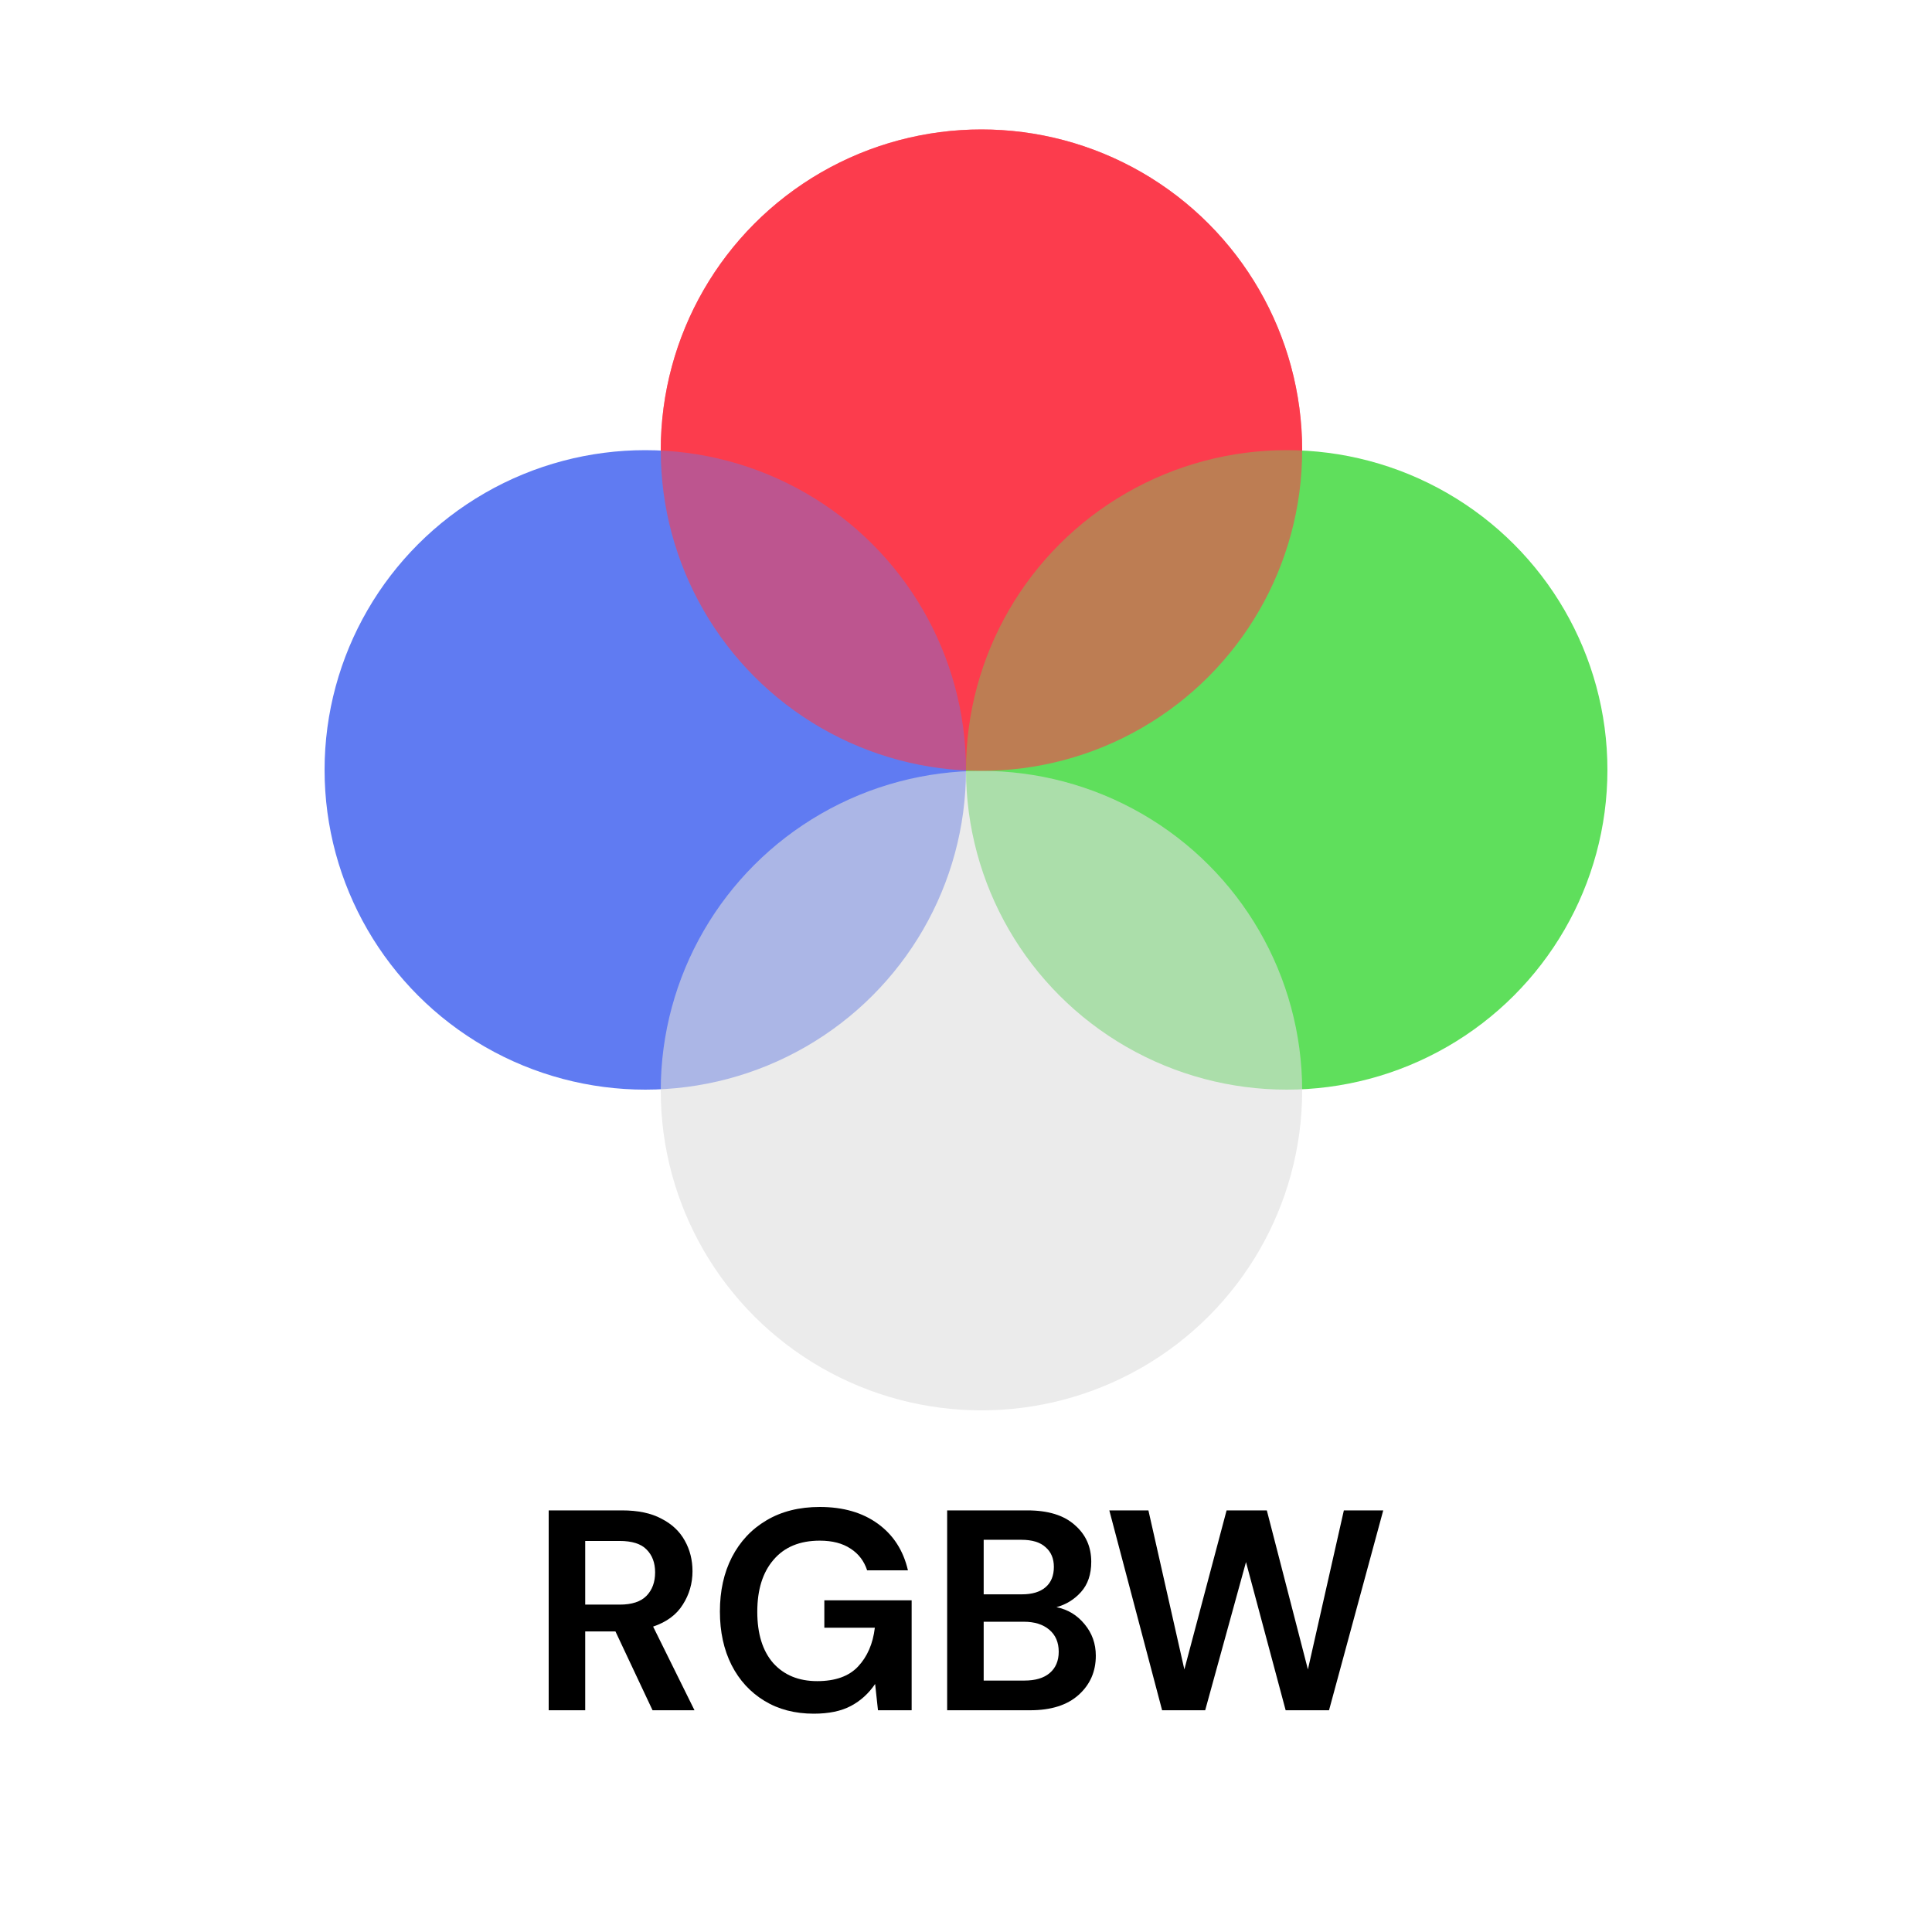
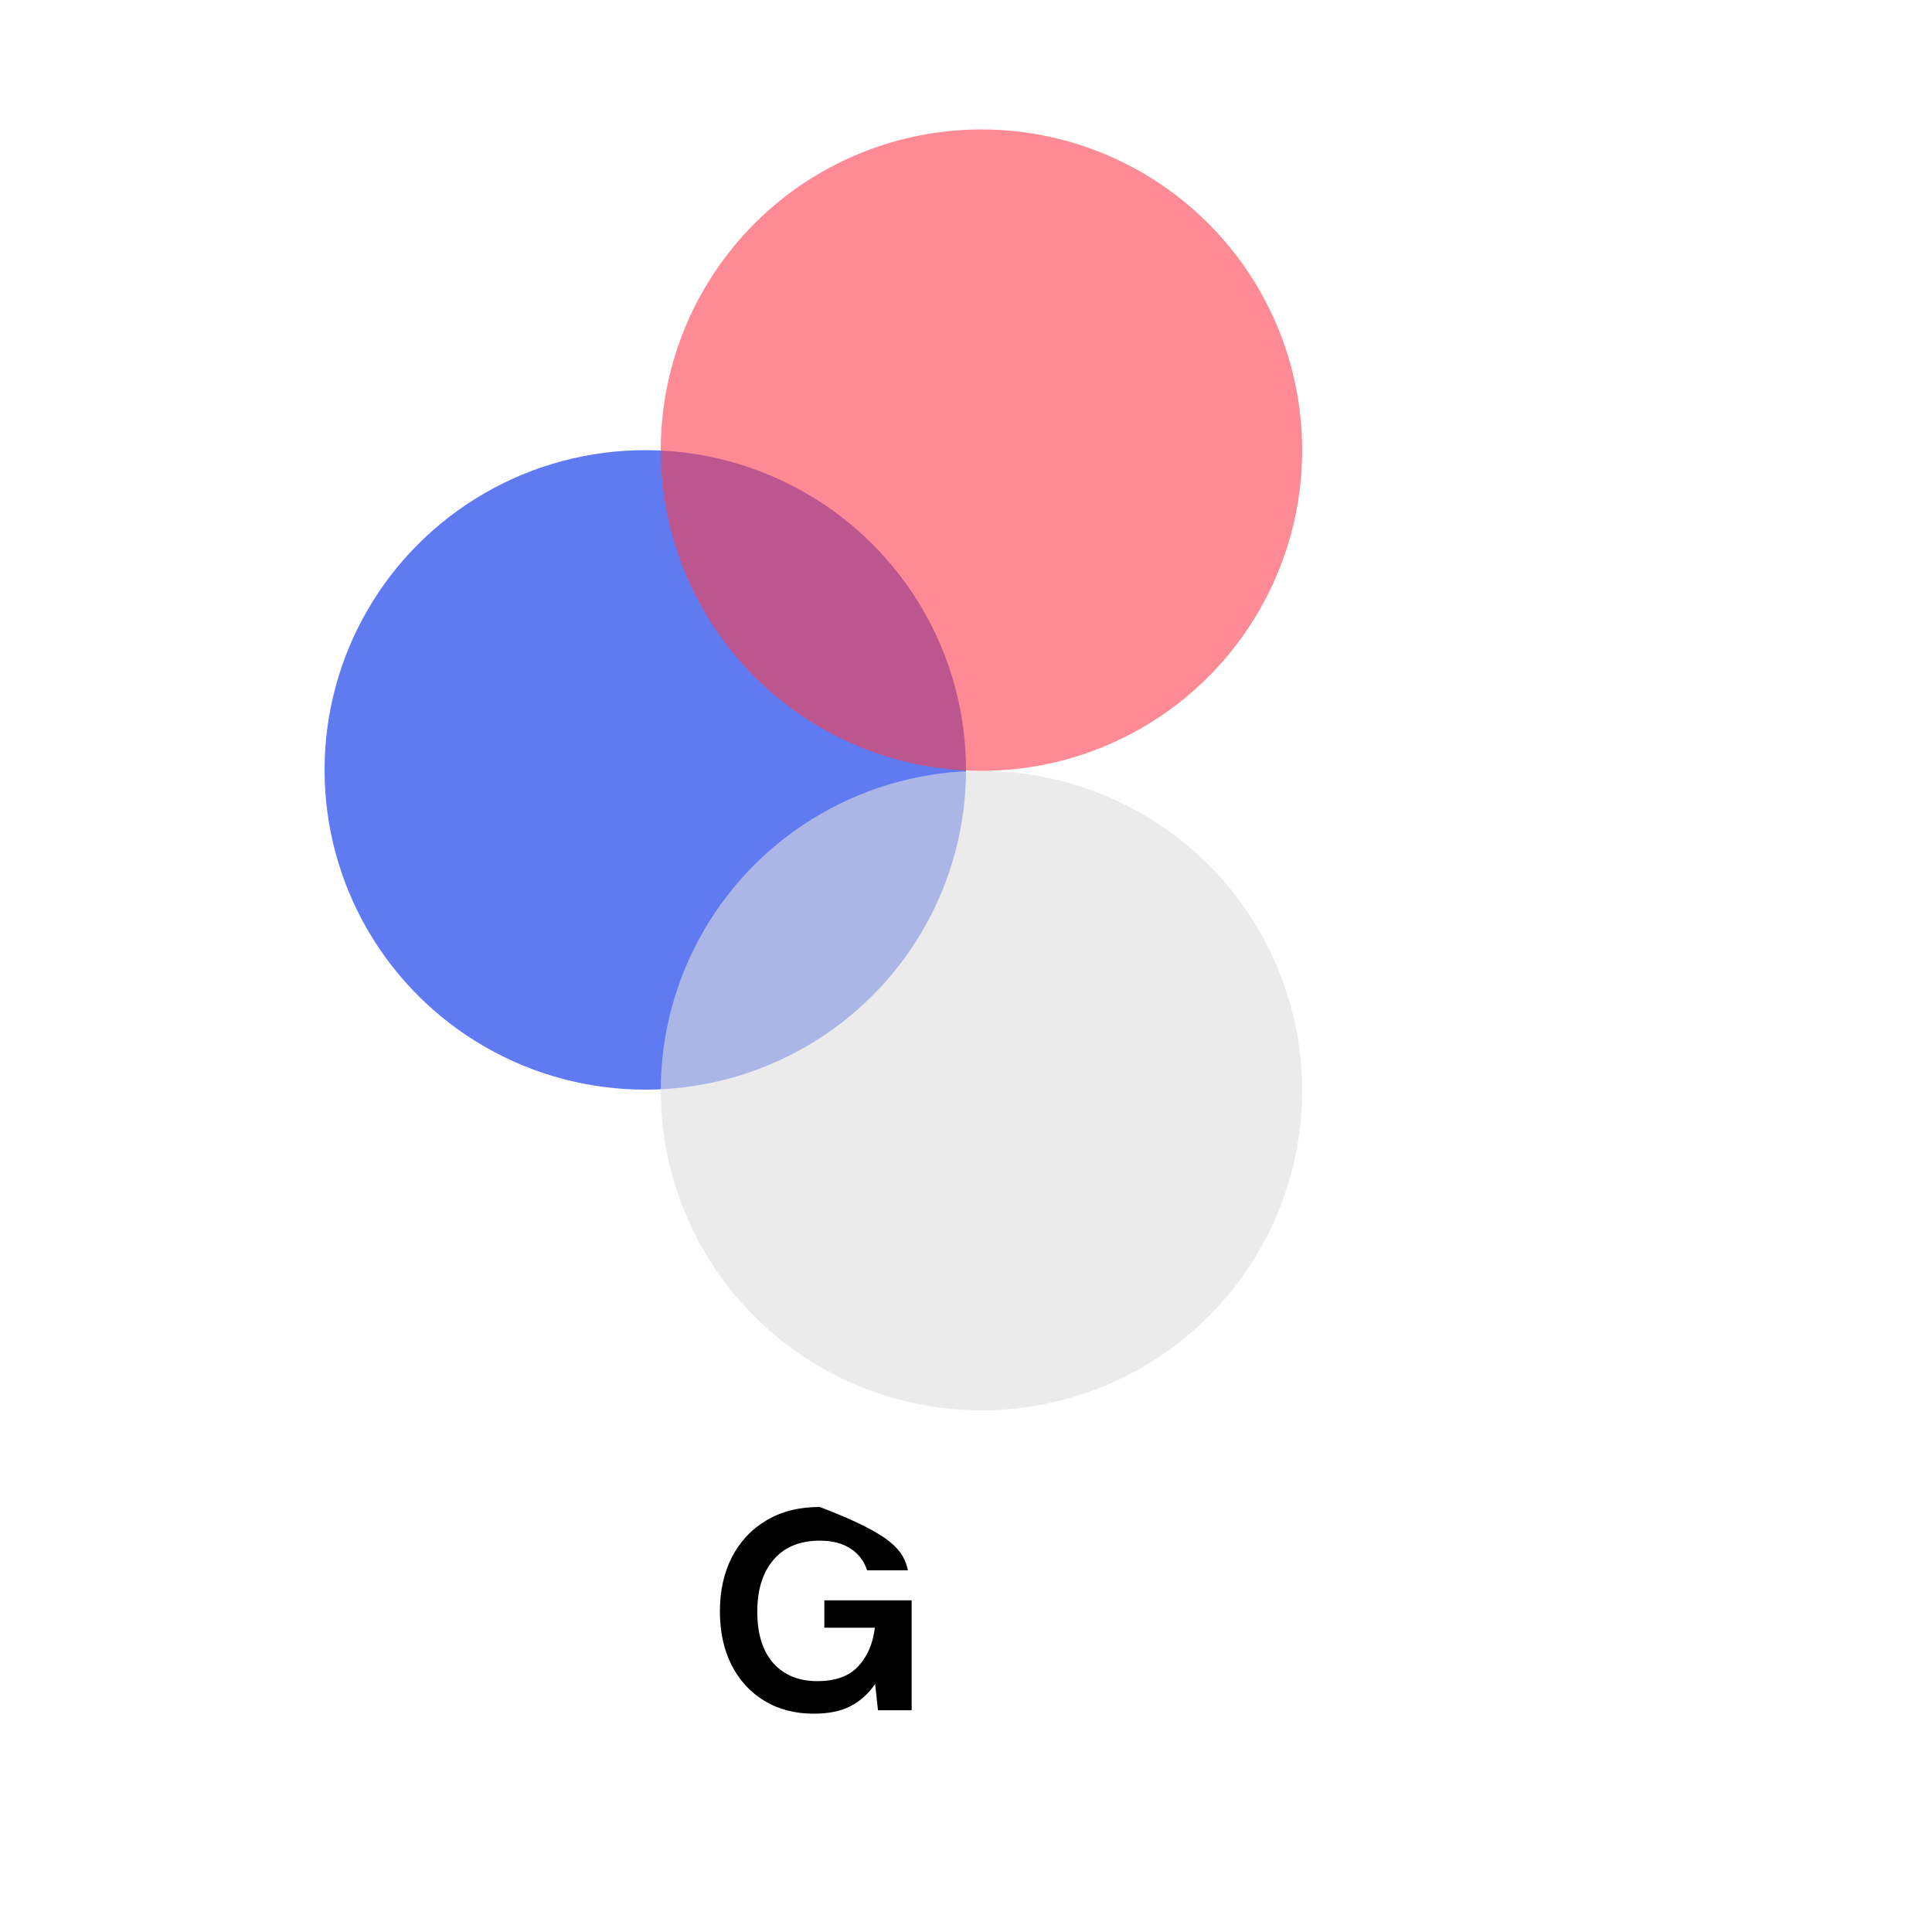
<svg xmlns="http://www.w3.org/2000/svg" width="1000" height="1000" viewBox="0 0 1000 1000" fill="none">
  <rect width="1000" height="1000" fill="white" />
-   <circle cx="508" cy="233" r="166" fill="#FC3C4E" />
  <ellipse cx="334" cy="398.5" rx="166" ry="165.5" fill="#607BF2" />
-   <ellipse cx="666" cy="398.5" rx="166" ry="165.5" fill="#5FDF5C" />
  <ellipse cx="508" cy="564.5" rx="166" ry="165.5" fill="#DDDDDD" fill-opacity="0.6" />
  <circle cx="508" cy="233" r="166" fill="#FC3C4E" fill-opacity="0.6" />
-   <path d="M284 885.227V781.773H321.956C330.227 781.773 337.02 783.202 342.337 786.059C347.752 788.818 351.789 792.611 354.448 797.439C357.106 802.169 358.435 807.44 358.435 813.253C358.435 819.558 356.762 825.322 353.414 830.544C350.165 835.766 345.045 839.559 338.054 841.924L359.469 885.227H337.759L318.559 844.436H302.904V885.227H284ZM302.904 830.544H320.775C327.076 830.544 331.704 829.017 334.657 825.963C337.611 822.908 339.088 818.869 339.088 813.844C339.088 808.918 337.611 804.977 334.657 802.021C331.802 799.065 327.125 797.587 320.627 797.587H302.904V830.544Z" fill="black" />
-   <path d="M421.21 887C411.463 887 402.946 884.783 395.66 880.349C388.374 875.916 382.712 869.758 378.676 861.876C374.639 853.895 372.62 844.634 372.62 834.091C372.62 823.45 374.688 814.09 378.823 806.011C383.057 797.833 389.014 791.478 396.694 786.946C404.472 782.315 413.678 780 424.312 780C436.422 780 446.465 782.907 454.44 788.72C462.415 794.533 467.585 802.563 469.948 812.809H448.828C447.253 807.982 444.397 804.238 440.262 801.577C436.127 798.819 430.81 797.439 424.312 797.439C413.973 797.439 405.998 800.74 400.386 807.341C394.774 813.844 391.968 822.81 391.968 834.239C391.968 845.668 394.725 854.535 400.238 860.841C405.85 867.048 413.432 870.152 422.982 870.152C432.336 870.152 439.376 867.64 444.102 862.615C448.926 857.491 451.831 850.791 452.816 842.515H426.675V828.327H471.867V885.227H454.44L452.963 871.63C449.616 876.556 445.431 880.349 440.41 883.01C435.388 885.67 428.988 887 421.21 887Z" fill="black" />
-   <path d="M490.246 885.227V781.773H531.746C542.478 781.773 550.65 784.286 556.263 789.311C561.973 794.237 564.829 800.592 564.829 808.376C564.829 814.878 563.056 820.1 559.512 824.041C556.066 827.884 551.832 830.495 546.81 831.874C552.718 833.057 557.592 836.012 561.432 840.742C565.272 845.372 567.192 850.791 567.192 856.999C567.192 865.176 564.238 871.925 558.33 877.246C552.423 882.566 544.054 885.227 533.223 885.227H490.246ZM509.15 825.224H528.94C534.257 825.224 538.343 823.992 541.198 821.529C544.054 819.066 545.481 815.568 545.481 811.036C545.481 806.701 544.054 803.302 541.198 800.838C538.441 798.277 534.257 796.996 528.645 796.996H509.15V825.224ZM509.15 869.856H530.269C535.881 869.856 540.214 868.576 543.266 866.014C546.417 863.354 547.992 859.659 547.992 854.93C547.992 850.102 546.367 846.308 543.118 843.55C539.869 840.791 535.488 839.412 529.974 839.412H509.15V869.856Z" fill="black" />
-   <path d="M601.504 885.227L574.181 781.773H594.415L613.024 864.093L634.882 781.773H655.706L676.973 864.093L695.582 781.773H715.963L687.902 885.227H665.453L644.925 808.523L623.805 885.227H601.504Z" fill="black" />
+   <path d="M421.21 887C411.463 887 402.946 884.783 395.66 880.349C388.374 875.916 382.712 869.758 378.676 861.876C374.639 853.895 372.62 844.634 372.62 834.091C372.62 823.45 374.688 814.09 378.823 806.011C383.057 797.833 389.014 791.478 396.694 786.946C404.472 782.315 413.678 780 424.312 780C462.415 794.533 467.585 802.563 469.948 812.809H448.828C447.253 807.982 444.397 804.238 440.262 801.577C436.127 798.819 430.81 797.439 424.312 797.439C413.973 797.439 405.998 800.74 400.386 807.341C394.774 813.844 391.968 822.81 391.968 834.239C391.968 845.668 394.725 854.535 400.238 860.841C405.85 867.048 413.432 870.152 422.982 870.152C432.336 870.152 439.376 867.64 444.102 862.615C448.926 857.491 451.831 850.791 452.816 842.515H426.675V828.327H471.867V885.227H454.44L452.963 871.63C449.616 876.556 445.431 880.349 440.41 883.01C435.388 885.67 428.988 887 421.21 887Z" fill="black" />
</svg>